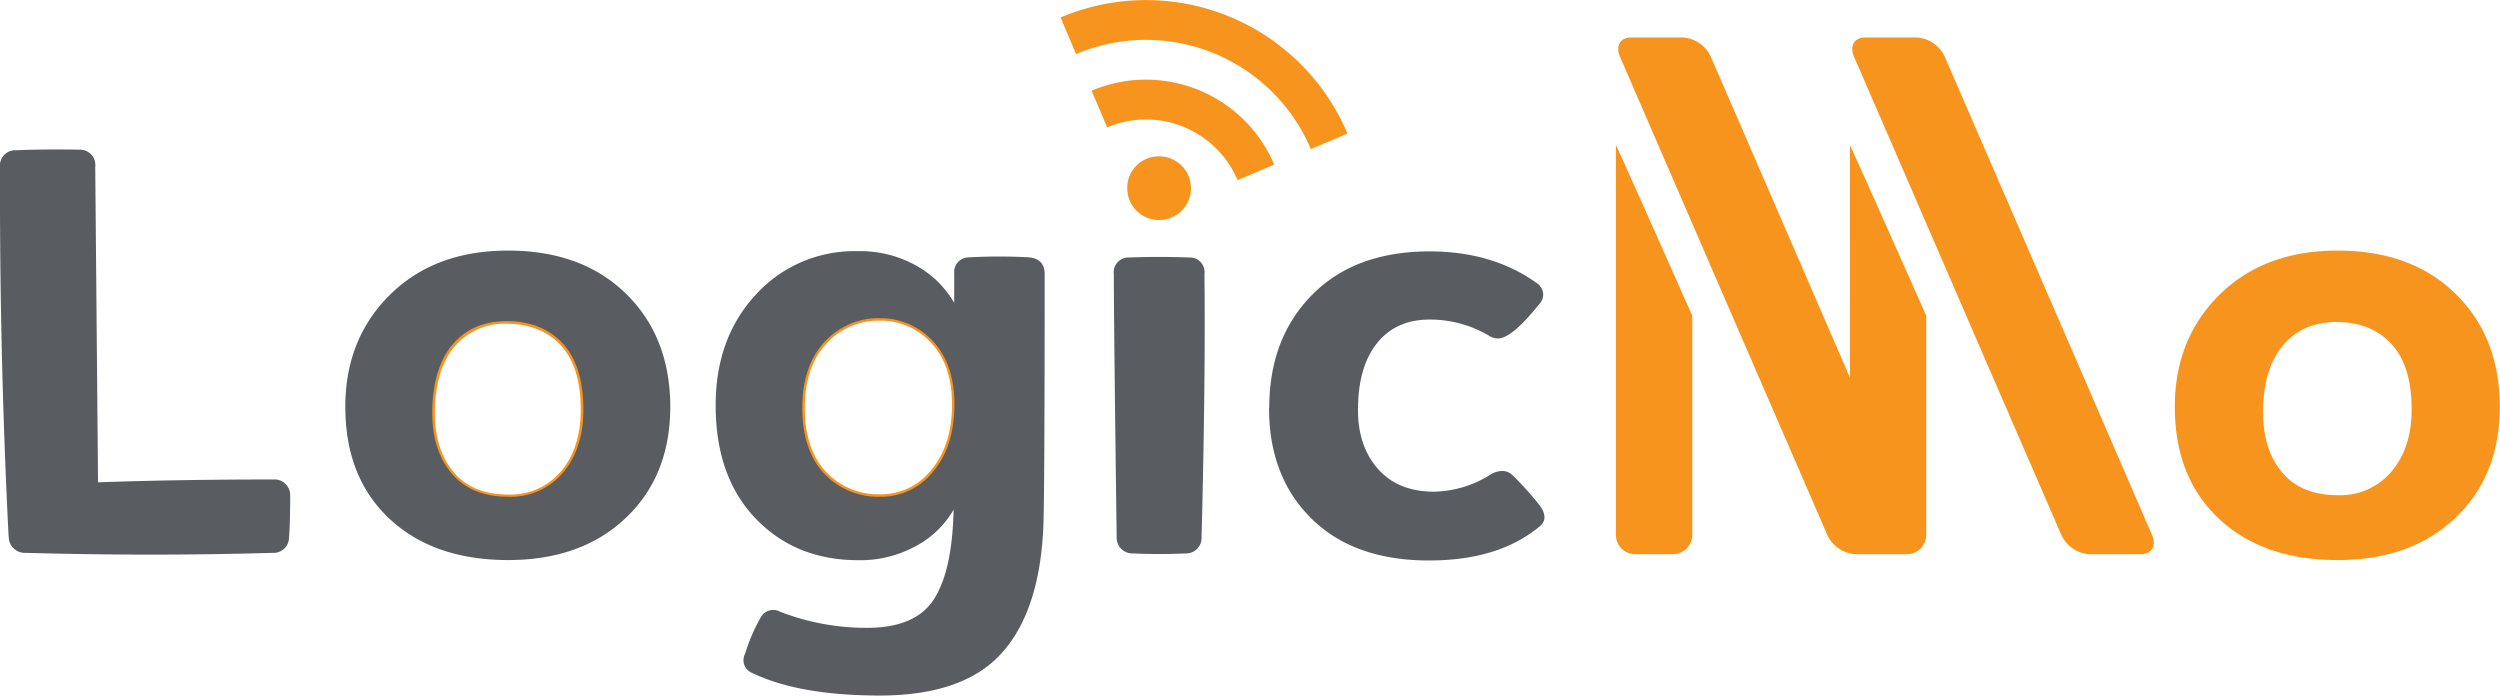
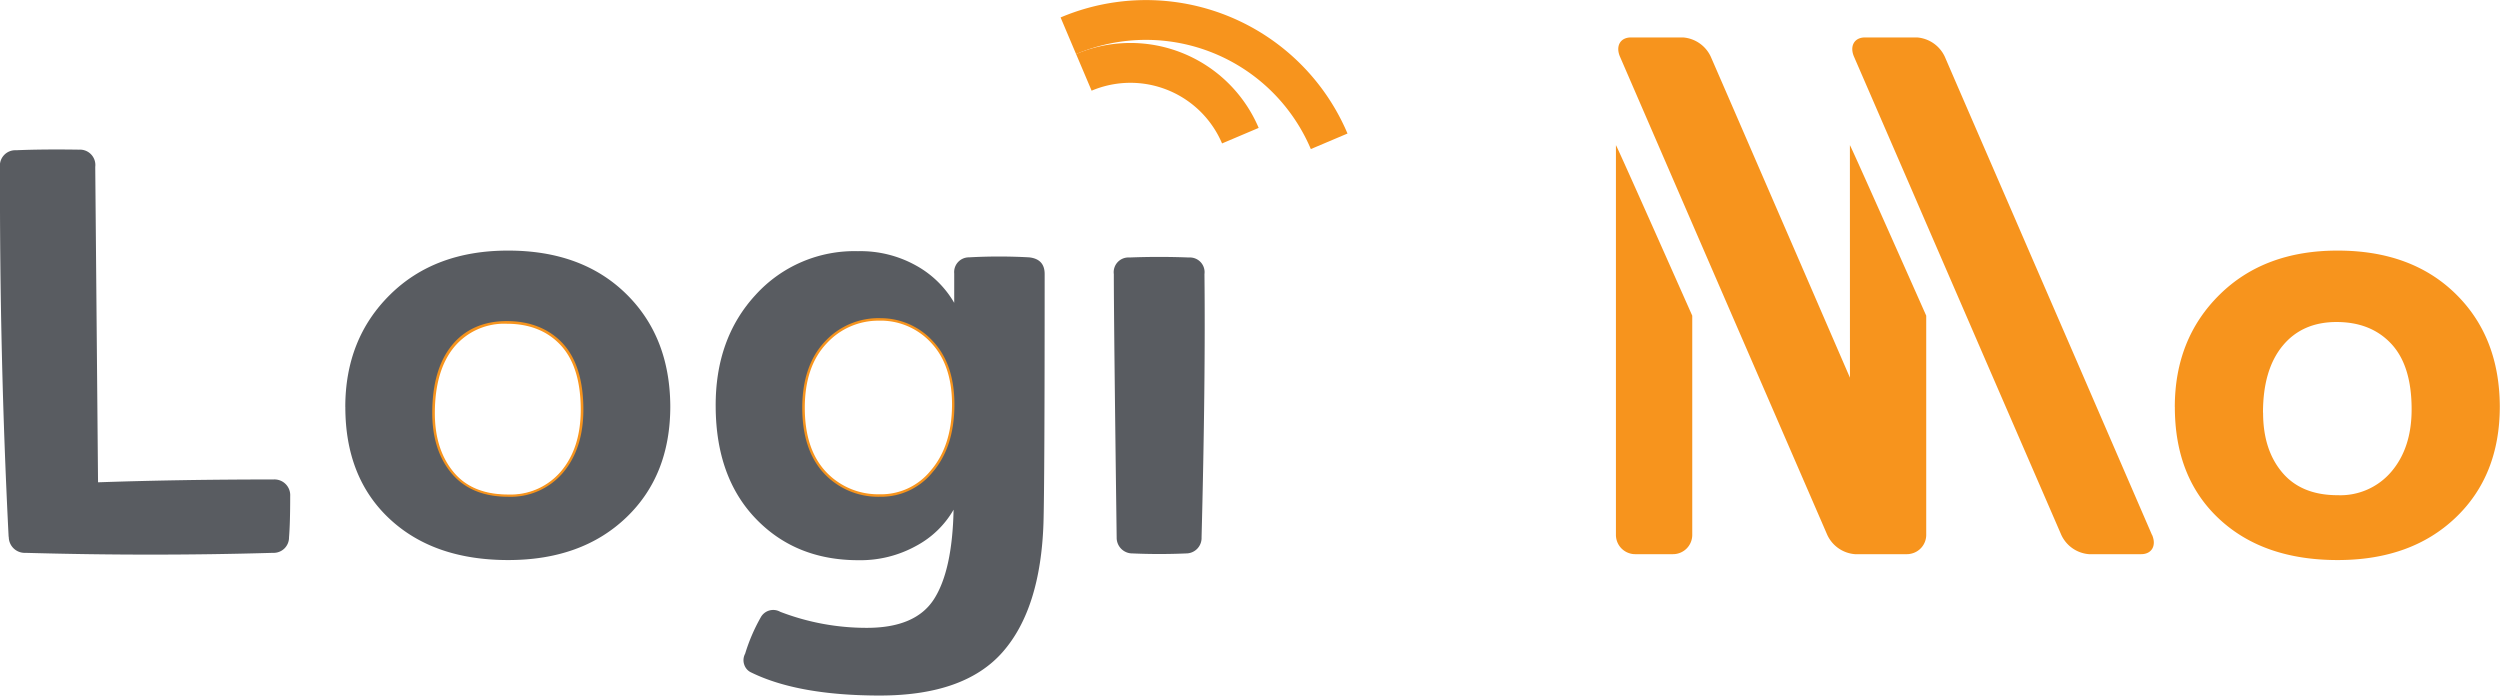
<svg xmlns="http://www.w3.org/2000/svg" id="Layer_1" data-name="Layer 1" viewBox="0 0 510 141.91">
  <defs>
    <style>.cls-1{fill:#595c61;}.cls-2{fill:#f7941d;}</style>
  </defs>
  <path class="cls-1" d="M49.76,397.46Q47.89,360.61,48,322.11a3.14,3.14,0,0,1,3.27-3.51q5.38-.23,12.87-.12A3.14,3.14,0,0,1,67.43,322L68,386.34q16.74-.58,35.81-.58a3.21,3.21,0,0,1,3.39,3.39c0,3.75-.08,6.55-.24,8.43a3.13,3.13,0,0,1-3.27,3.15q-12.28.36-25,.36-12.52,0-25.5-.36a3.25,3.25,0,0,1-3.4-3.27" transform="translate(-48 -287.95)" />
  <path class="cls-1" d="M118.44,371q0-13.92,9.13-22.93t24.1-9q15,0,24,8.77t9.07,23q0,14.16-9.07,22.76t-24,8.6q-15.21,0-24.22-8.43t-9-22.81m18,1.17q0,7.6,3.92,12.22c2.61,3.09,6.37,4.62,11.29,4.62a13.66,13.66,0,0,0,11-4.85q4.08-4.86,4.09-12.69,0-8.89-4.15-13.34t-11.18-4.45q-7,0-11,4.86t-4,13.63" transform="translate(-48 -287.95)" />
  <path class="cls-1" d="M194,371q-.12-13.92,8.13-22.88A27.2,27.2,0,0,1,223,339.19a23.27,23.27,0,0,1,12,3,20.33,20.33,0,0,1,7.66,7.54v-6a3,3,0,0,1,3-3.28,109.52,109.52,0,0,1,12.29,0c2.11.23,3.16,1.37,3.16,3.39q0,42.7-.24,50.78-.58,17.55-8.36,26.38t-25,8.84q-16.62,0-26.21-4.68a2.65,2.65,0,0,1-1.46-1.58,2.78,2.78,0,0,1,.17-2.28,36.39,36.39,0,0,1,3.16-7.37,2.9,2.9,0,0,1,4-1.17,49,49,0,0,0,17.67,3.27q9.94,0,13.69-5.85t4-18.25a19.25,19.25,0,0,1-7.61,7.37,23.5,23.5,0,0,1-11.82,2.93q-12.75,0-20.88-8.43T194,371m17.9.11q0,8.43,4.27,13.11A14.75,14.75,0,0,0,227.37,389,13.18,13.18,0,0,0,238,384.18q4.34-5,4.45-13.28t-4.15-13a14.18,14.18,0,0,0-10.59-4.79,14.49,14.49,0,0,0-11.23,4.68q-4.58,4.79-4.57,13.33" transform="translate(-48 -287.95)" />
  <path class="cls-2" d="M151.67,389.29c-5,0-8.84-1.59-11.49-4.71s-4-7.28-4-12.39c0-5.89,1.35-10.53,4-13.79s6.46-4.95,11.19-4.95S160,355,162.79,358s4.22,7.55,4.22,13.52c0,5.26-1.39,9.58-4.15,12.85A14,14,0,0,1,151.67,389.29ZM151.43,354a13.27,13.27,0,0,0-10.8,4.77c-2.6,3.17-3.92,7.7-3.92,13.47,0,5,1.3,9,3.86,12.06s6.28,4.53,11.1,4.53a13.47,13.47,0,0,0,10.8-4.76c2.68-3.18,4-7.4,4-12.53,0-5.83-1.38-10.26-4.09-13.17S156,354,151.43,354Z" transform="translate(-48 -287.95)" />
  <path class="cls-2" d="M227.66,389.29h-.3A15.07,15.07,0,0,1,216,384.41c-2.88-3.15-4.34-7.62-4.34-13.28s1.56-10.28,4.63-13.51a14.86,14.86,0,0,1,11.42-4.76,14.44,14.44,0,0,1,10.77,4.88c2.88,3.16,4.3,7.58,4.22,13.17s-1.59,10.09-4.51,13.44A13.5,13.5,0,0,1,227.66,389.29Zm-.25-35.92a14.29,14.29,0,0,0-10.74,4.6c-3,3.14-4.49,7.56-4.49,13.16s1.41,9.88,4.2,12.94a14.56,14.56,0,0,0,11,4.71A13,13,0,0,0,237.82,384c2.83-3.25,4.31-7.66,4.39-13.11s-1.3-9.76-4.09-12.82a14,14,0,0,0-10.41-4.71Z" transform="translate(-48 -287.95)" />
  <path class="cls-1" d="M275.22,343.87a3,3,0,0,1,3.16-3.39q6.08-.24,12.17,0a3,3,0,0,1,3.16,3.39q.23,21.88-.59,53.71a3.15,3.15,0,0,1-3.16,3.27c-3.67.16-7.29.16-10.88,0a3.2,3.2,0,0,1-3.28-3.27q-.58-44.24-.58-53.71" transform="translate(-48 -287.95)" />
-   <path class="cls-1" d="M306.93,371.13q0-14.14,8.71-23t23.93-8.9q12.87,0,21.88,6.44a2.93,2.93,0,0,1,1.34,2.05A2.75,2.75,0,0,1,362,350q-5.61,7-8.42,7a3.48,3.48,0,0,1-1.87-.59,23.59,23.59,0,0,0-12.05-3.27c-4.61,0-8.19,1.62-10.77,4.85s-3.86,7.78-3.86,13.63q0,7.38,4.09,12t11.35,4.63a22.22,22.22,0,0,0,11.82-3.63,4.8,4.8,0,0,1,2.11-.59,2.85,2.85,0,0,1,2.1.82,57.83,57.83,0,0,1,5.85,6.55q1.64,2.58-.46,4.1-8.31,6.78-22.35,6.79-15.33,0-24-8.55t-8.65-22.58" transform="translate(-48 -287.95)" />
  <path class="cls-2" d="M491.66,371q0-13.92,9.13-22.93t24.1-9q15,0,24,8.77t9.07,23q0,14.16-9.07,22.76t-24,8.6q-15.21,0-24.22-8.43t-9-22.81m18,1.17q0,7.6,3.92,12.22c2.61,3.09,6.38,4.62,11.29,4.62a13.64,13.64,0,0,0,11-4.85q4.1-4.86,4.09-12.69,0-8.89-4.15-13.34t-11.17-4.45q-7,0-11,4.86t-4,13.63" transform="translate(-48 -287.95)" />
  <path class="cls-2" d="M377.65,397.06a3.93,3.93,0,0,0,3.93,3.94h7.7a3.93,3.93,0,0,0,3.94-3.94V352.35s-15.57-35.09-15.57-34.78Z" transform="translate(-48 -287.95)" />
  <path class="cls-2" d="M487,397.06,474.3,367.72l-2.53-5.85-10.08-23.24-2.53-5.85-9.42-21.71-2.54-5.86-2.46-5.69a6.82,6.82,0,0,0-5.64-3.93H428.45c-2.17,0-3.17,1.76-2.23,3.93l11.84,27.3,2.53,5.86L450,354.39l2.53,5.85,10.08,23.24,2.54,5.85,3.35,7.73a6.8,6.8,0,0,0,5.64,3.94H484.8c2.17,0,3.17-1.76,2.22-3.94" transform="translate(-48 -287.95)" />
  <path class="cls-2" d="M425.39,365l-11.26-26-2.54-5.85-9.41-21.71-2.54-5.85L397,299.52a6.8,6.8,0,0,0-5.64-3.93H380.71c-2.17,0-3.17,1.76-2.23,3.93l12,27.71,2.54,5.86,9.41,21.71,2.54,5.85,15.79,36.41a6.8,6.8,0,0,0,5.64,3.94h10.65a3.38,3.38,0,0,0,.72-.08,3.93,3.93,0,0,0,3.18-3.86V352.35s-15.57-35.09-15.57-34.78Z" transform="translate(-48 -287.95)" />
-   <path class="cls-2" d="M284.46,319.84a6.5,6.5,0,1,1-6.5,6.5,6.43,6.43,0,0,1,6.5-6.5" transform="translate(-48 -287.95)" />
-   <path class="cls-2" d="M270.69,306.45l3.17,7.48a20.31,20.31,0,0,1,26.61,10.76l7.47-3.17a28.42,28.42,0,0,0-37.25-15.07" transform="translate(-48 -287.95)" />
+   <path class="cls-2" d="M270.69,306.45a20.31,20.31,0,0,1,26.61,10.76l7.47-3.17a28.42,28.42,0,0,0-37.25-15.07" transform="translate(-48 -287.95)" />
  <path class="cls-2" d="M264.36,291.51l3.16,7.47a36.53,36.53,0,0,1,47.89,19.38l7.48-3.17a44.64,44.64,0,0,0-58.53-23.68" transform="translate(-48 -287.95)" />
</svg>